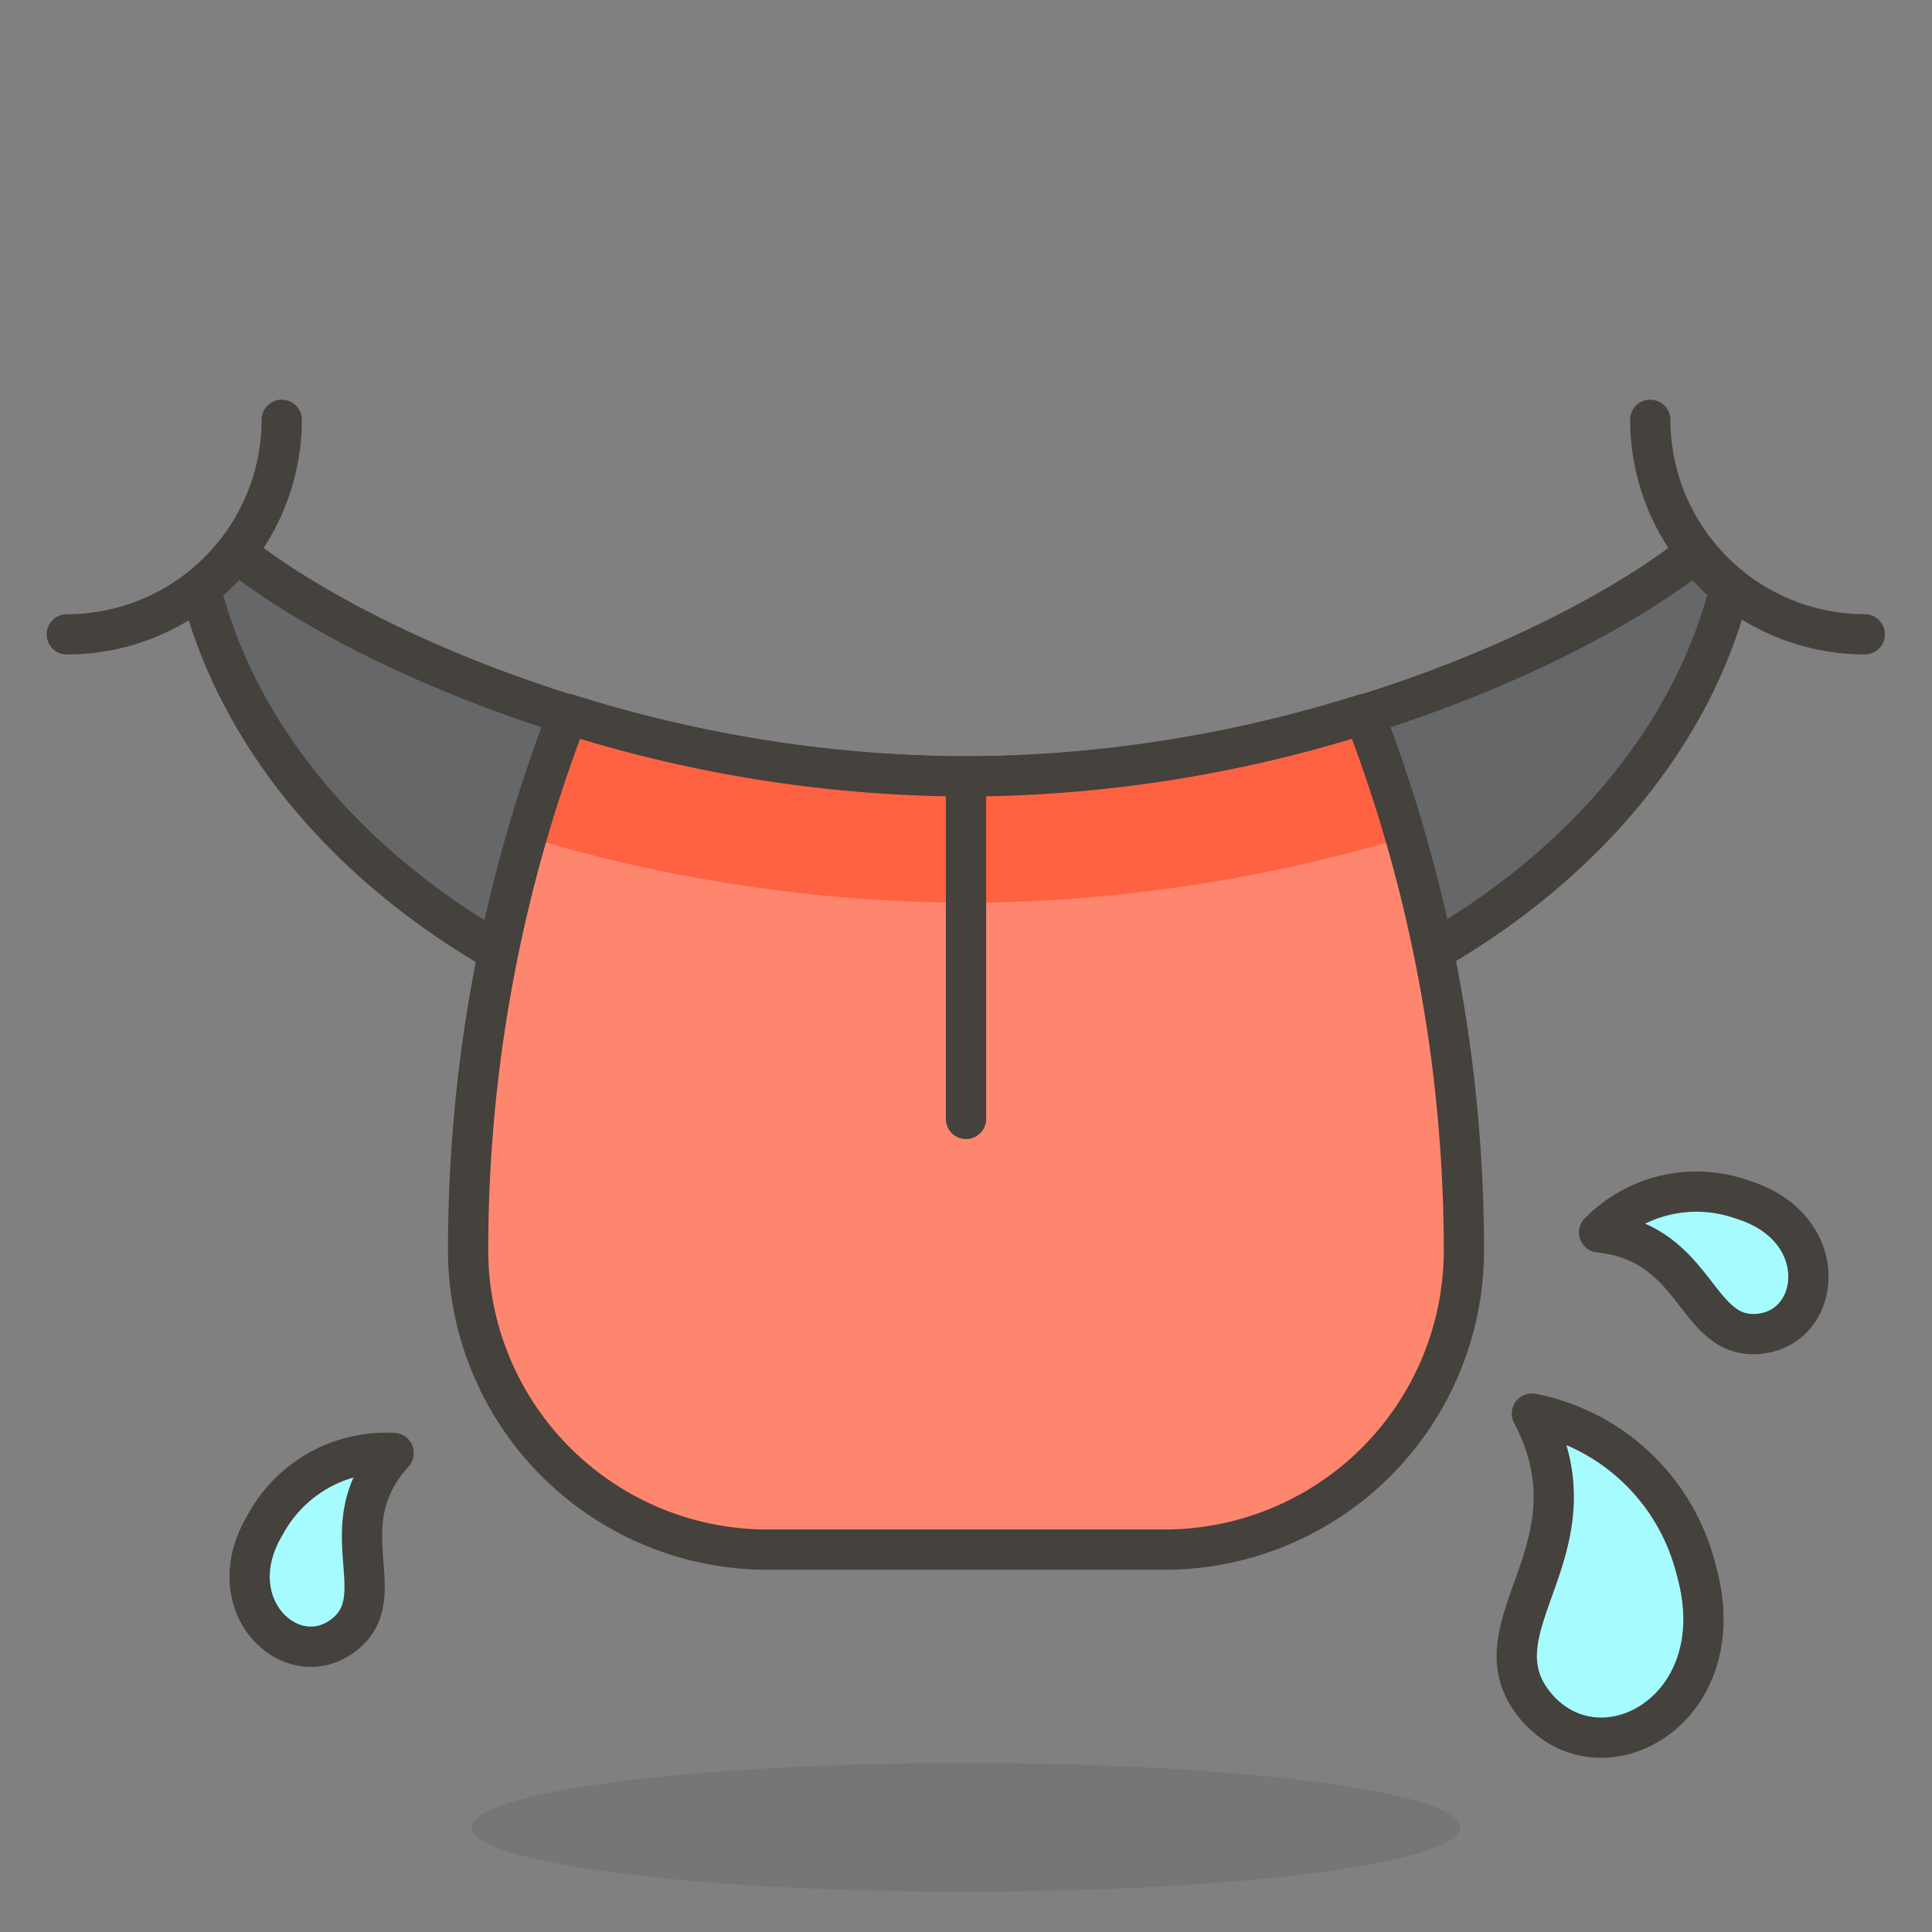
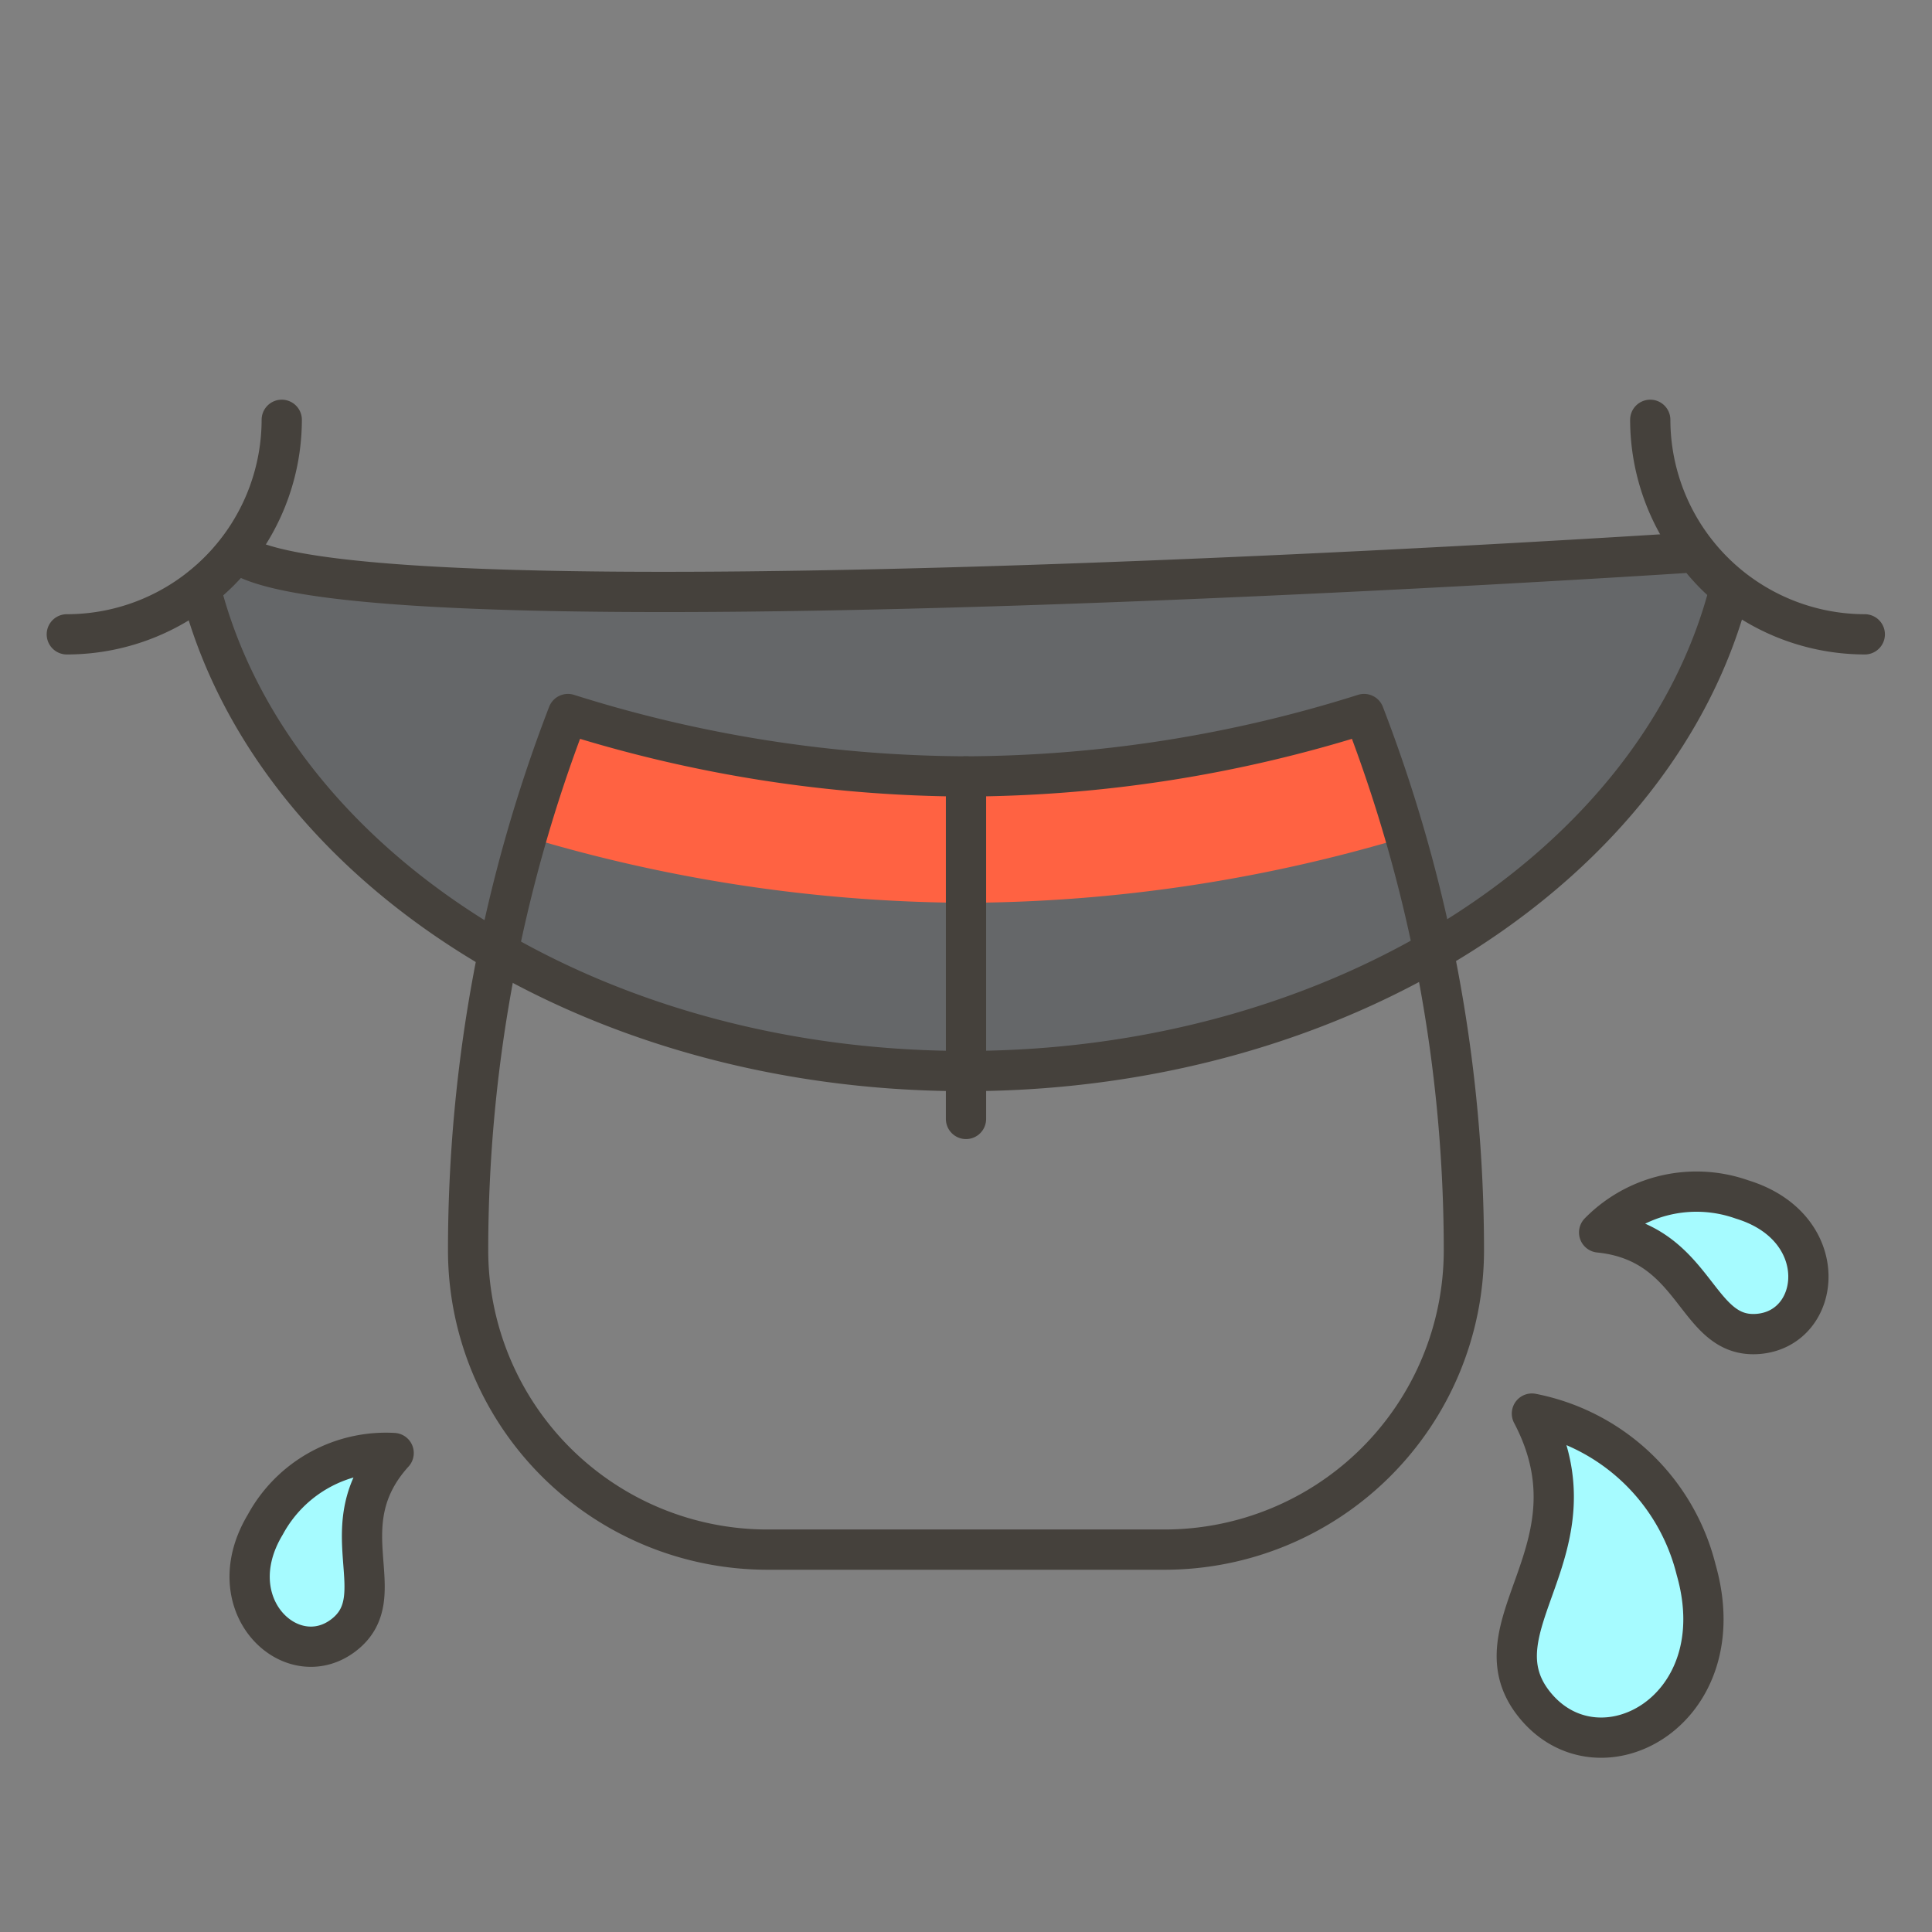
<svg xmlns="http://www.w3.org/2000/svg" id="Icons" viewBox="0 0 48 48">
  <rect x="0" y="0" width="48" height="48" fill="#808080" stroke="none" />
  <defs>
    <style>.cls-1{fill:#656769;}.cls-1,.cls-3,.cls-6{stroke:#45413c;stroke-linecap:round;stroke-linejoin:round;}.cls-2{fill:#45413c;opacity:0.15;}.cls-3{fill:none;}.cls-4{fill:#ff866e;}.cls-5{fill:#ff6242;}.cls-6{fill:#a6fbff;}</style>
  </defs>
  <title>398-tongue</title>
  <g id="_Group_" data-name="&lt;Group&gt;">
-     <path id="_Path_" data-name="&lt;Path&gt;" class="cls-1" d="M42.13,13.72c-2.76,2.22-9.84,5.57-18.13,5.57S8.63,15.94,5.87,13.72a5,5,0,0,1-.89.89c1.74,6.85,9.59,12,19,12s17.28-5.17,19-12A5,5,0,0,1,42.13,13.72Z" />
-     <ellipse id="_Ellipse_" data-name="&lt;Ellipse&gt;" class="cls-2" cx="24" cy="45.4" rx="12.28" ry="1.6" />
+     <path id="_Path_" data-name="&lt;Path&gt;" class="cls-1" d="M42.13,13.72S8.63,15.94,5.87,13.72a5,5,0,0,1-.89.89c1.74,6.85,9.59,12,19,12s17.28-5.17,19-12A5,5,0,0,1,42.13,13.72Z" />
    <path id="_Path_2" data-name="&lt;Path&gt;" class="cls-3" d="M7,10.43a5.34,5.34,0,0,1-5.34,5.33" />
-     <path class="cls-4" d="M33.89,17.74A33.19,33.19,0,0,1,24,19.29a33.19,33.19,0,0,1-9.89-1.55,37.07,37.07,0,0,0-2.48,13.33,7.44,7.44,0,0,0,7.44,7.43h9.86a7.44,7.44,0,0,0,7.44-7.43A37.07,37.07,0,0,0,33.89,17.74Z" />
    <path class="cls-5" d="M33.89,17.74A33.51,33.51,0,0,1,24,19.29a33.51,33.51,0,0,1-9.89-1.55c-.38,1-.7,1.94-1,3.06A38.45,38.45,0,0,0,24,22.43,38.45,38.45,0,0,0,34.91,20.8C34.59,19.68,34.27,18.72,33.89,17.74Z" />
    <line id="_Path_3" data-name="&lt;Path&gt;" class="cls-3" x1="24" y1="19.29" x2="24" y2="27.8" />
    <path id="_Path_4" data-name="&lt;Path&gt;" class="cls-6" d="M38.06,35.12A5.24,5.24,0,0,1,42.14,39c1,3.5-2.39,5.33-4,3.37S39.84,38.5,38.06,35.12Z" />
    <path id="_Path_5" data-name="&lt;Path&gt;" class="cls-6" d="M39.73,30.62a3.39,3.39,0,0,1,3.55-.82c2.26.69,2,3.2.41,3.34S42.19,30.87,39.73,30.62Z" />
    <path id="_Path_6" data-name="&lt;Path&gt;" class="cls-6" d="M9.78,36.1a3.41,3.41,0,0,0-3.19,1.78c-1.2,2,.65,3.73,1.94,2.75S8.12,37.93,9.78,36.1Z" />
    <path id="_Path_7" data-name="&lt;Path&gt;" class="cls-3" d="M46.33,15.76A5.34,5.34,0,0,1,41,10.43" />
    <path class="cls-3" d="M33.89,17.74A33.19,33.19,0,0,1,24,19.29a33.19,33.19,0,0,1-9.89-1.55,37.07,37.07,0,0,0-2.48,13.33,7.44,7.44,0,0,0,7.44,7.43h9.86a7.44,7.44,0,0,0,7.44-7.43A37.07,37.07,0,0,0,33.89,17.74Z" />
  </g>
</svg>